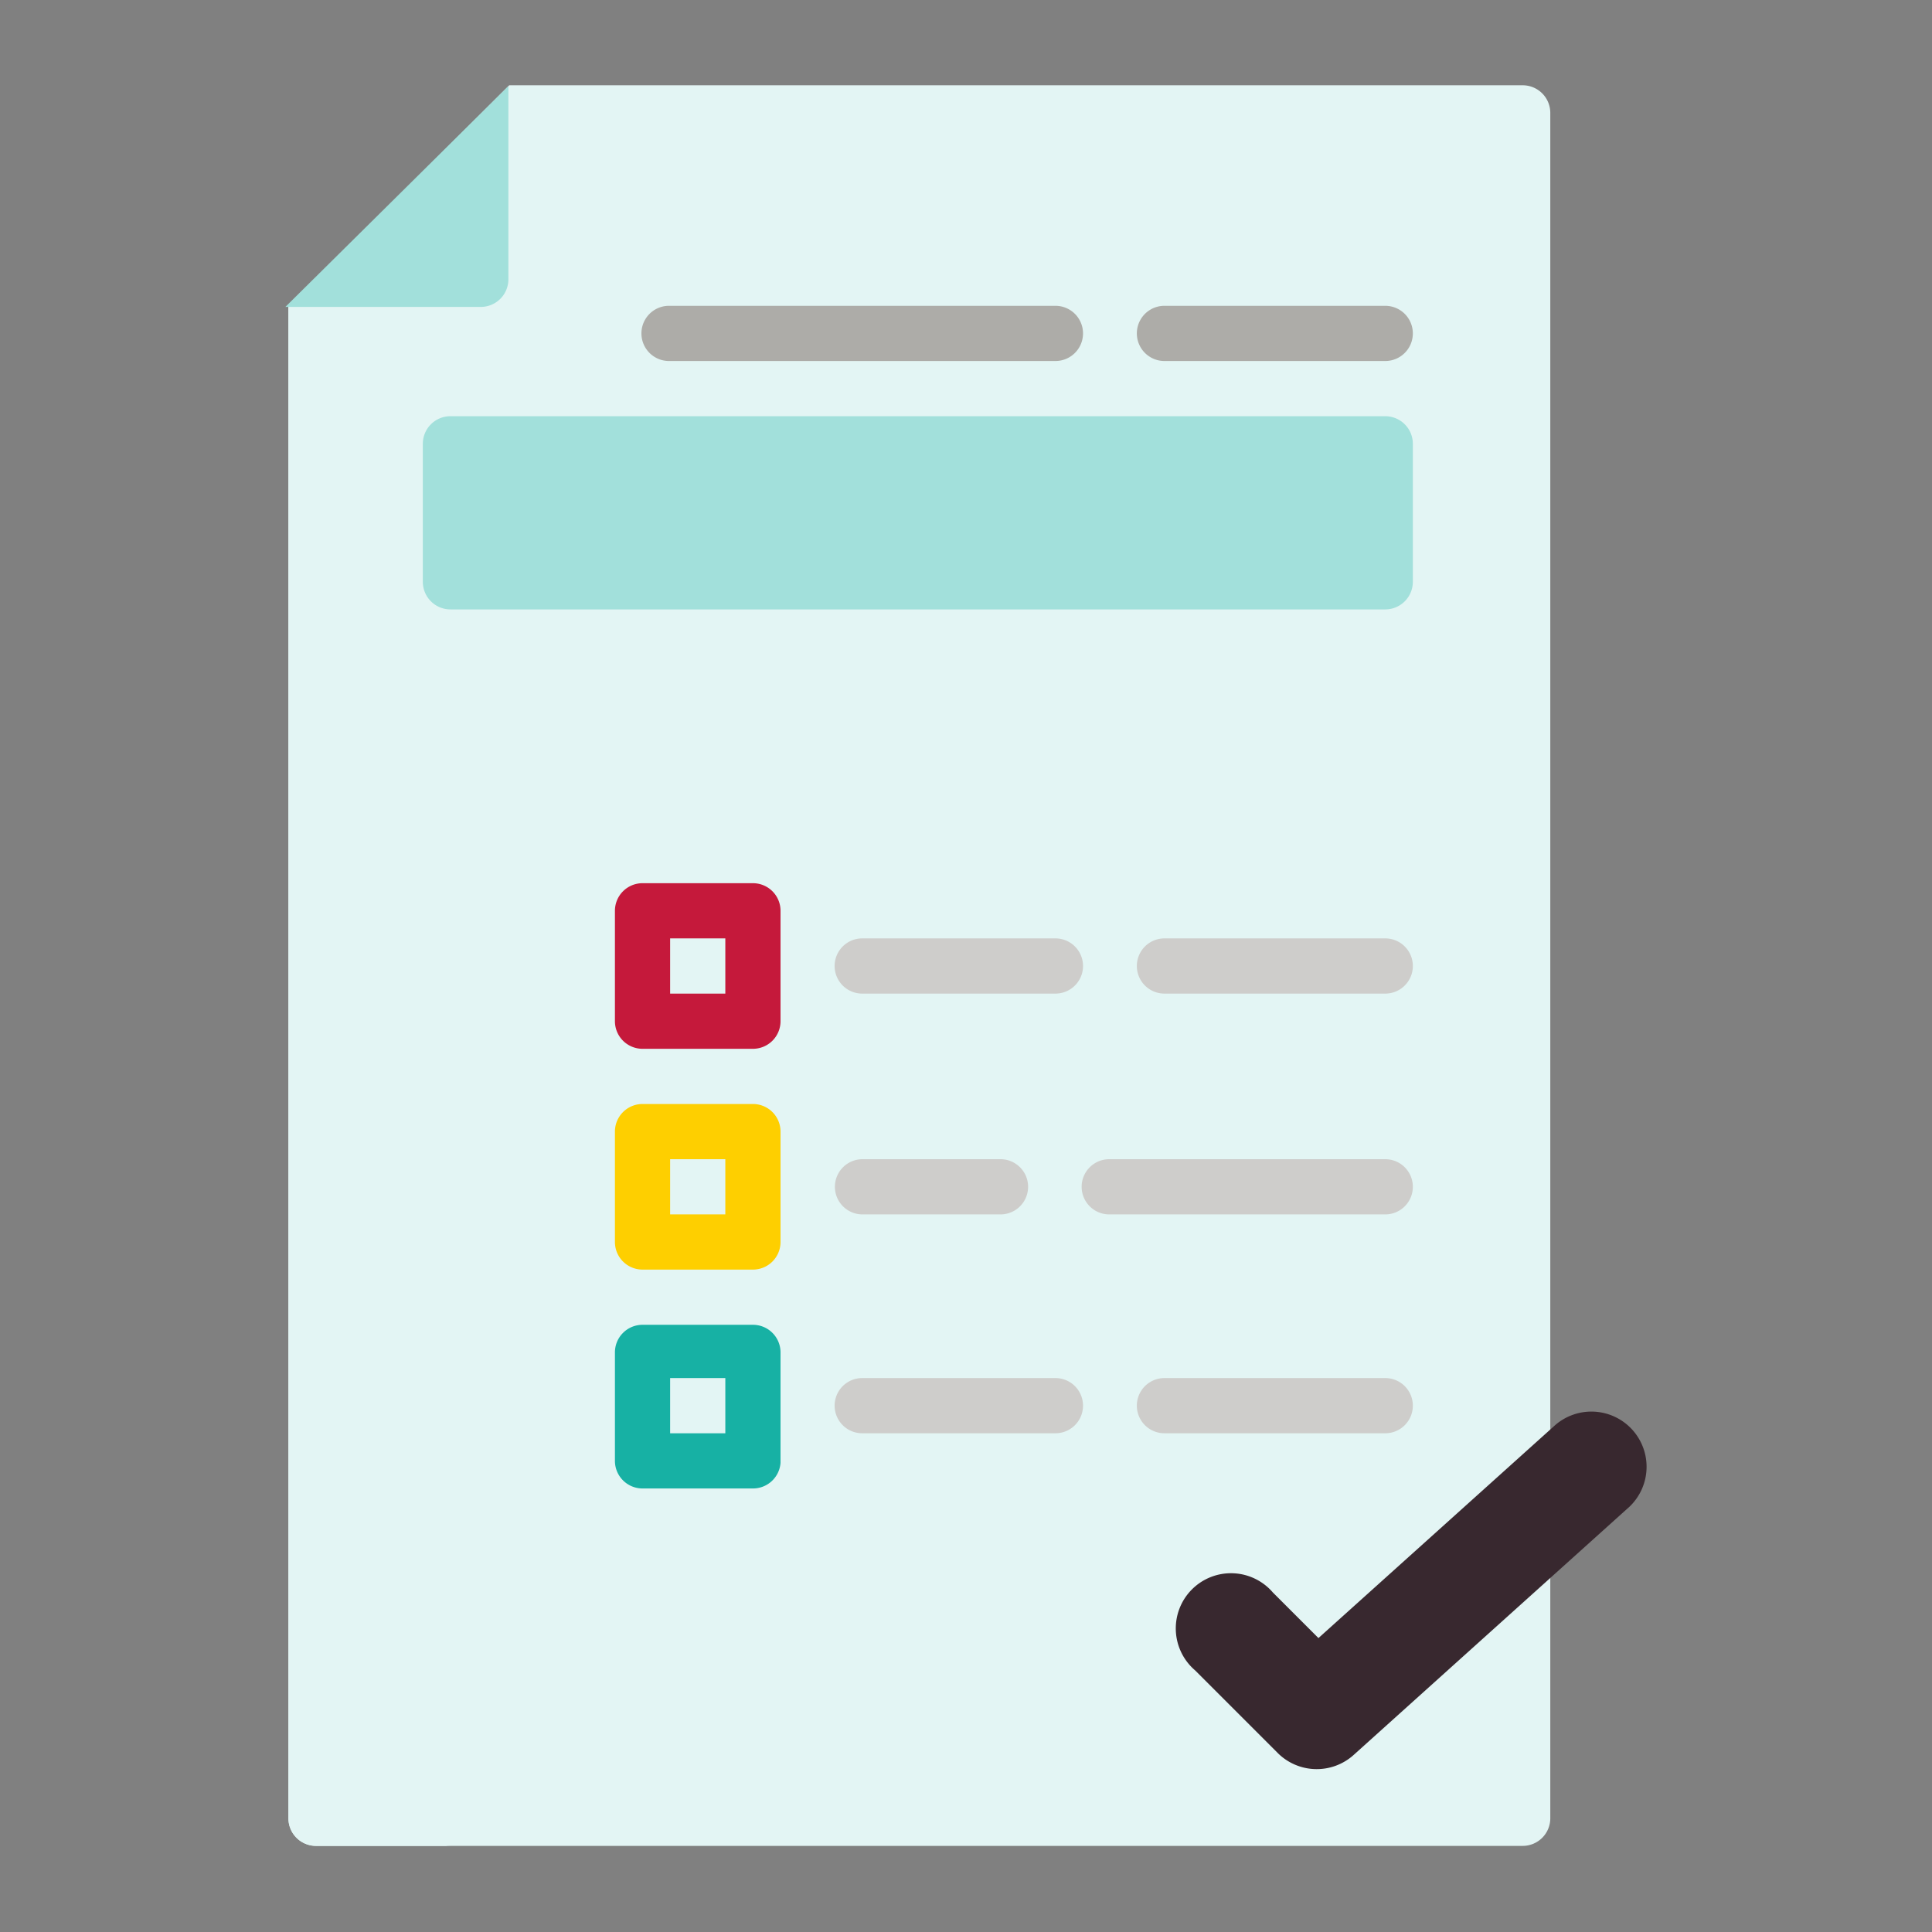
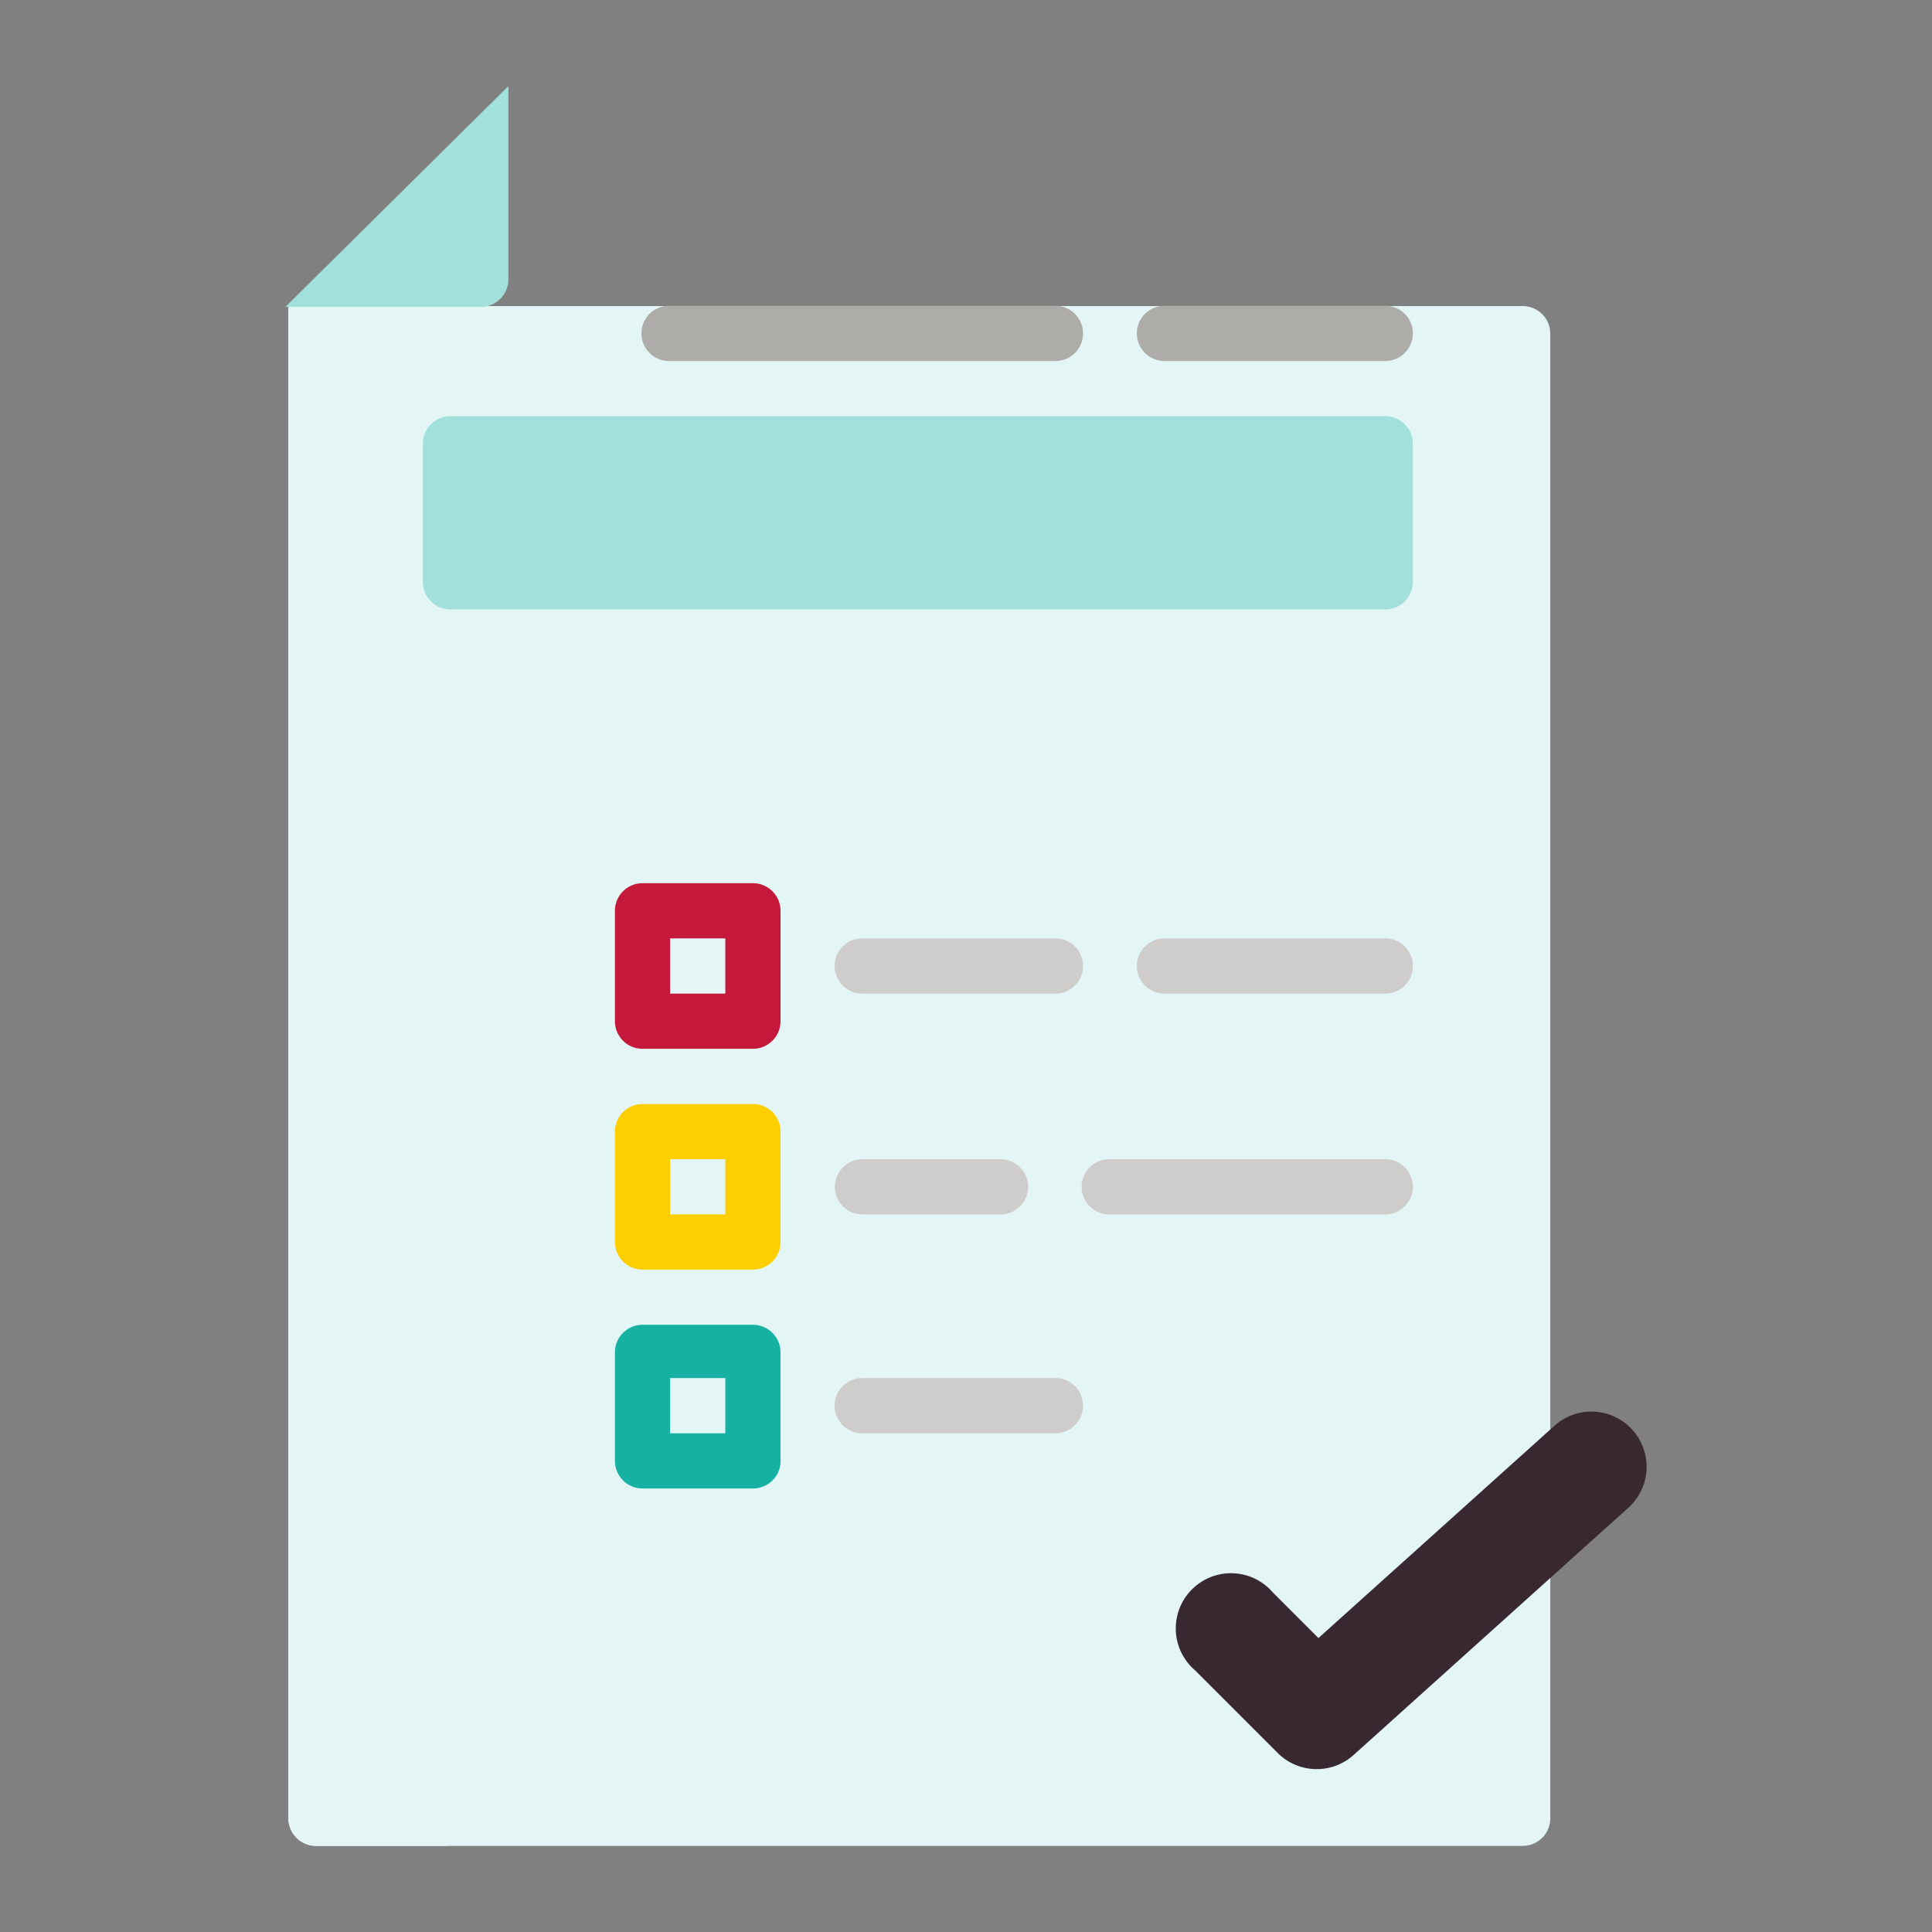
<svg xmlns="http://www.w3.org/2000/svg" id="Layer_1" data-name="Layer 1" viewBox="0 0 70 70">
  <rect x="0" y="0" width="70" height="70" fill="#808080" stroke="none" />
  <defs>
    <style>.cls-1{fill:#e3f5f4;}.cls-2{fill:#a2e0db;}.cls-3{fill:#c5193b;}.cls-4{fill:#cecdcb;}.cls-5{fill:#fecf00;}.cls-6{fill:#17b1a4;}.cls-7{fill:#adaca8;}.cls-8{fill:#38282f;}</style>
  </defs>
  <title>macbeth</title>
-   <path class="cls-1" d="M55.17,66.88H11.45a1,1,0,0,1-1-1V11.09l8-8H55.17a1,1,0,0,1,1,1V65.88A1,1,0,0,1,55.17,66.88Z" />
+   <path class="cls-1" d="M55.17,66.88H11.45a1,1,0,0,1-1-1V11.09H55.17a1,1,0,0,1,1,1V65.88A1,1,0,0,1,55.17,66.88Z" />
  <path class="cls-1" d="M15.33,65.88V6.22l-2,3.88-2.88,1V65.88a1,1,0,0,0,1,1h4.87A1,1,0,0,1,15.33,65.88Z" />
  <path class="cls-2" d="M18.42,3.12v7a1,1,0,0,1-1,1H10.34Z" />
  <path class="cls-3" d="M27.28,38h-4a1,1,0,0,1-1-1V33a1,1,0,0,1,1-1h4a1,1,0,0,1,1,1v4A1,1,0,0,1,27.28,38Zm-3-2h2V34h-2Z" />
  <path class="cls-4" d="M38.24,36h-7a1,1,0,0,1,0-2h7a1,1,0,0,1,0,2Z" />
  <path class="cls-4" d="M50.19,36h-8a1,1,0,0,1,0-2h8a1,1,0,0,1,0,2Z" />
  <path class="cls-5" d="M27.28,46h-4a1,1,0,0,1-1-1V41a1,1,0,0,1,1-1h4a1,1,0,0,1,1,1v4A1,1,0,0,1,27.28,46Zm-3-2h2V42h-2Z" />
  <path class="cls-4" d="M36.25,44h-5a1,1,0,0,1,0-2h5a1,1,0,0,1,0,2Z" />
  <path class="cls-4" d="M50.19,44h-10a1,1,0,1,1,0-2h10a1,1,0,0,1,0,2Z" />
  <path class="cls-6" d="M27.28,53.93h-4a1,1,0,0,1-1-1V49a1,1,0,0,1,1-1h4a1,1,0,0,1,1,1v4A1,1,0,0,1,27.28,53.93Zm-3-2h2v-2h-2Z" />
  <path class="cls-4" d="M38.24,51.93h-7a1,1,0,0,1,0-2h7a1,1,0,0,1,0,2Z" />
-   <path class="cls-4" d="M50.19,51.93h-8a1,1,0,0,1,0-2h8a1,1,0,1,1,0,2Z" />
  <path class="cls-2" d="M50.19,15.08H16.32a1,1,0,0,0-1,1v5a1,1,0,0,0,1,1H50.19a1,1,0,0,0,1-1v-5A1,1,0,0,0,50.19,15.08Z" />
  <path class="cls-7" d="M50.19,13.08h-8a1,1,0,0,1,0-2h8a1,1,0,1,1,0,2Z" />
  <path class="cls-7" d="M38.24,13.08h-14a1,1,0,0,1,0-2h14a1,1,0,0,1,0,2Z" />
  <path class="cls-8" d="M59.14,51.8a2,2,0,0,0-2.81-.15l-8.56,7.7L46.12,57.7a2,2,0,1,0-2.82,2.82l3,3a2,2,0,0,0,2.74.07l10-9A2,2,0,0,0,59.14,51.8Z" />
</svg>